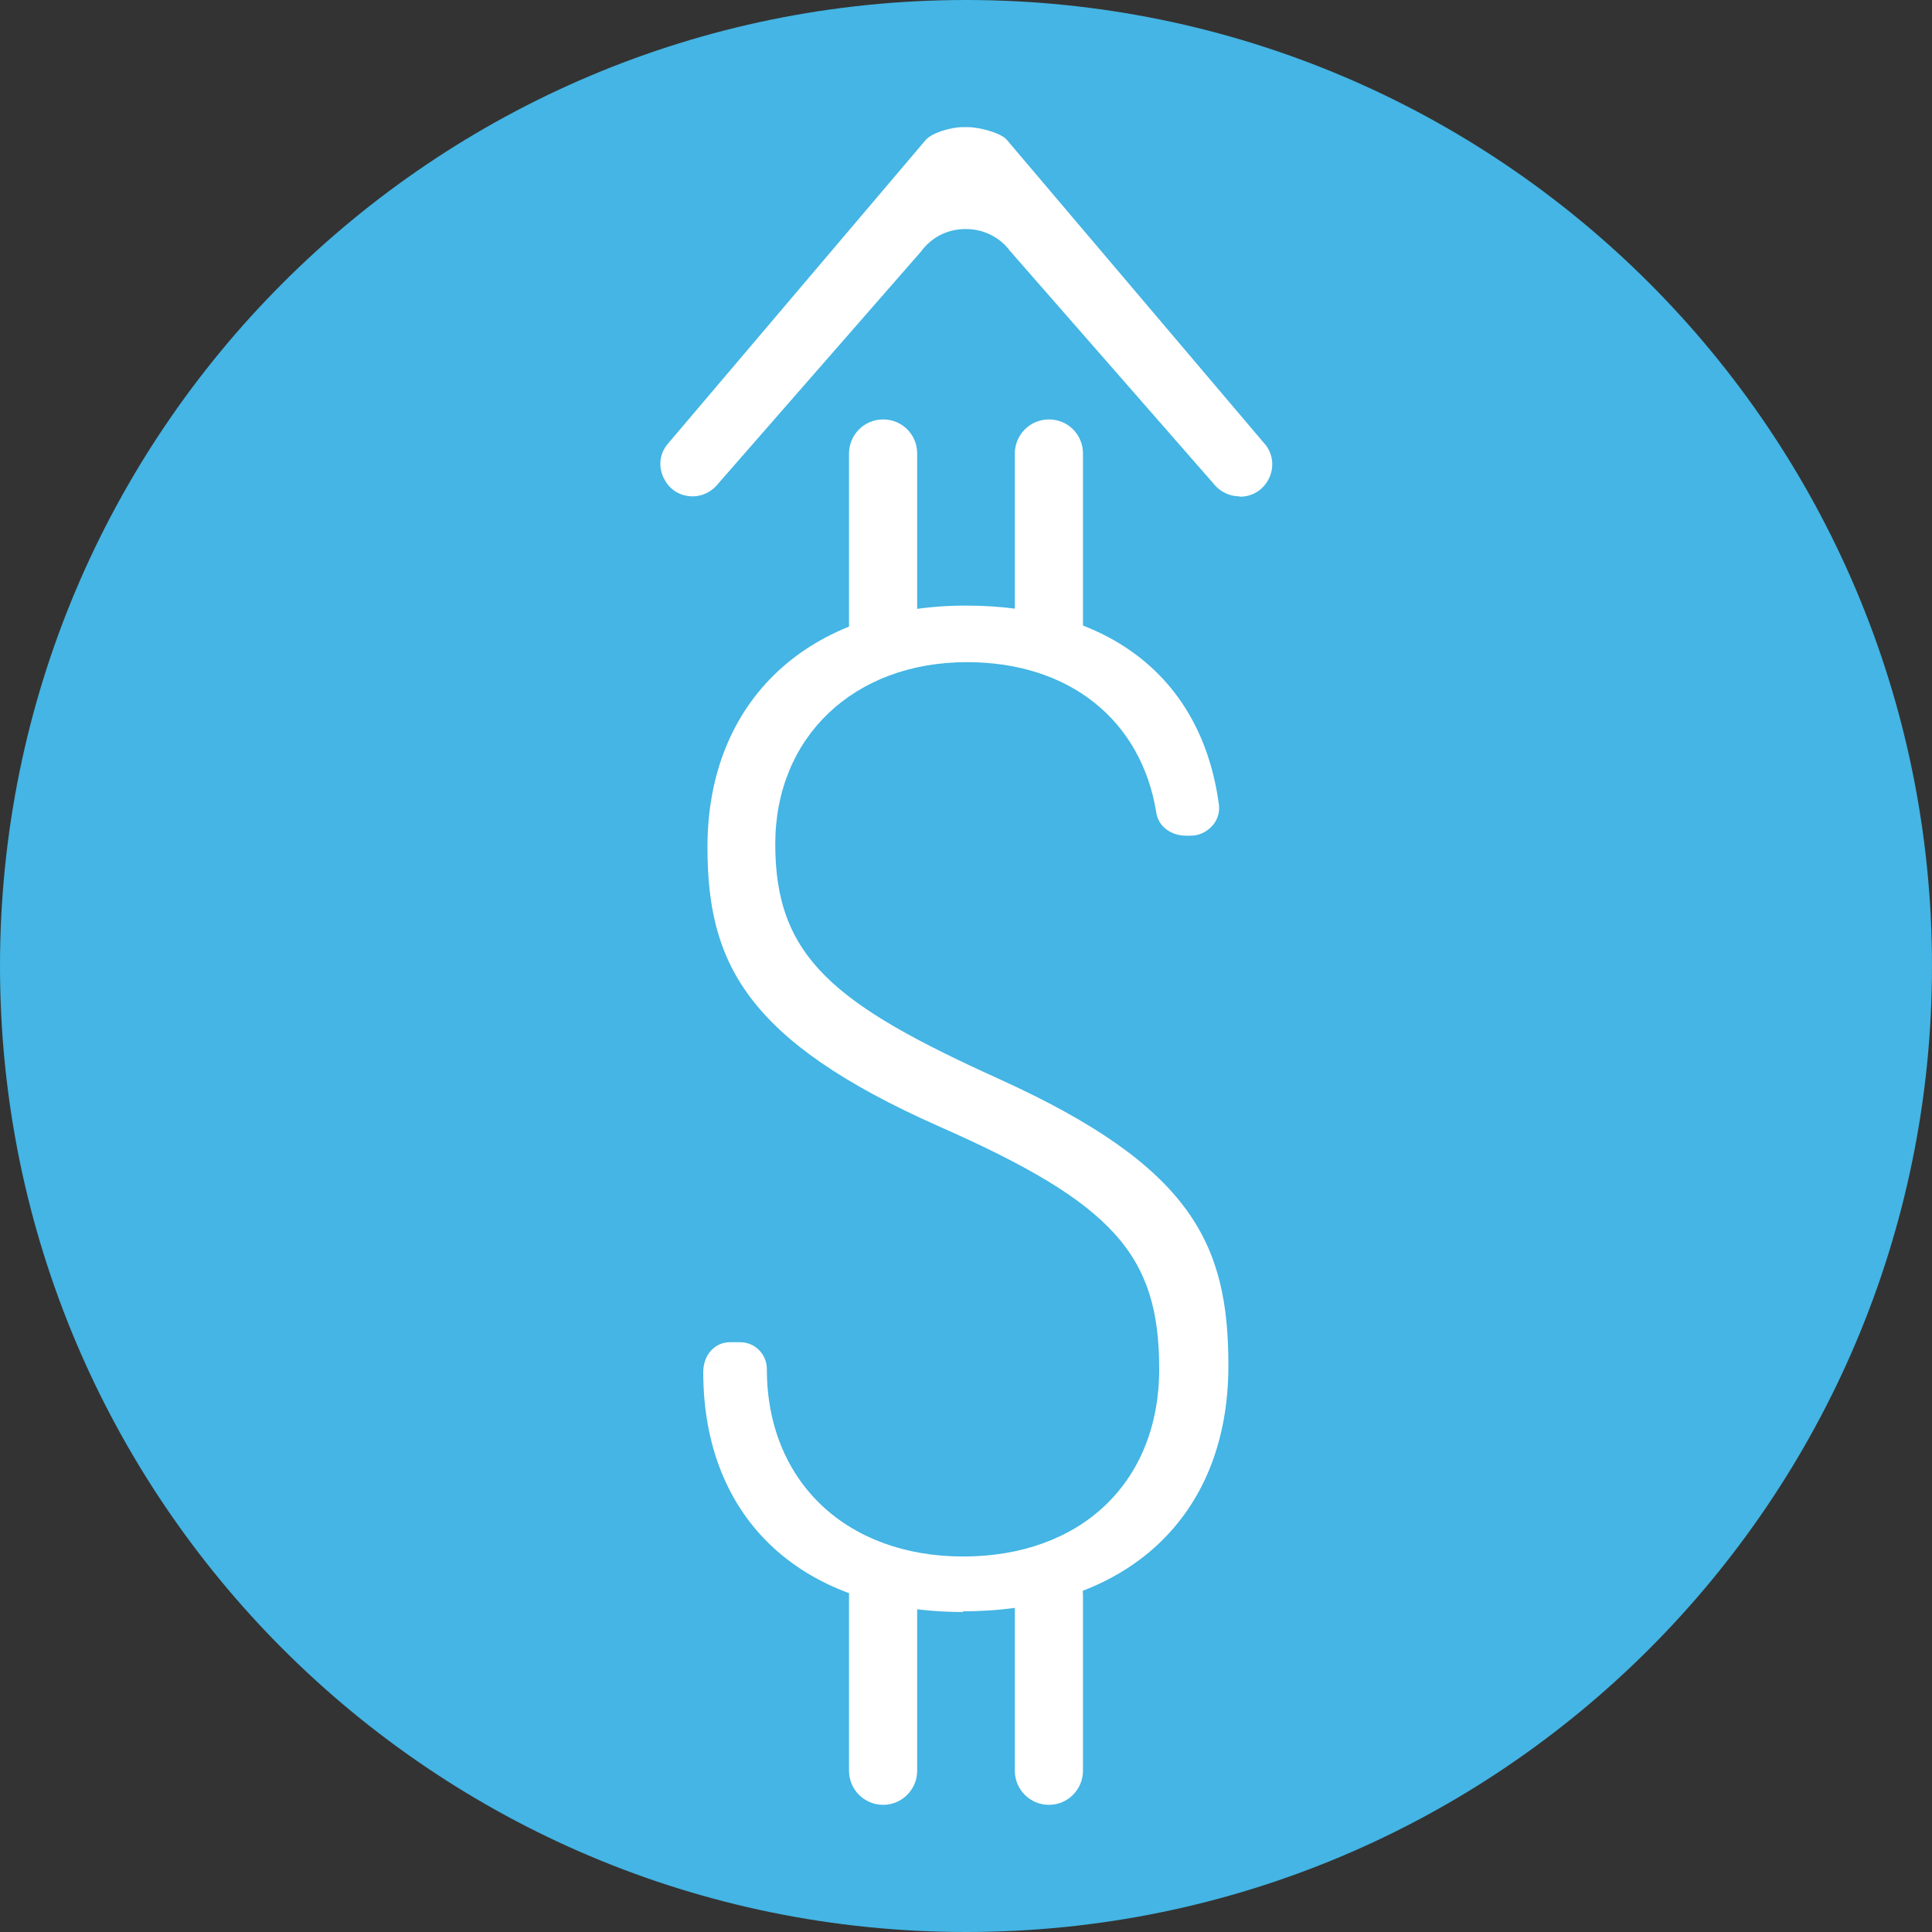
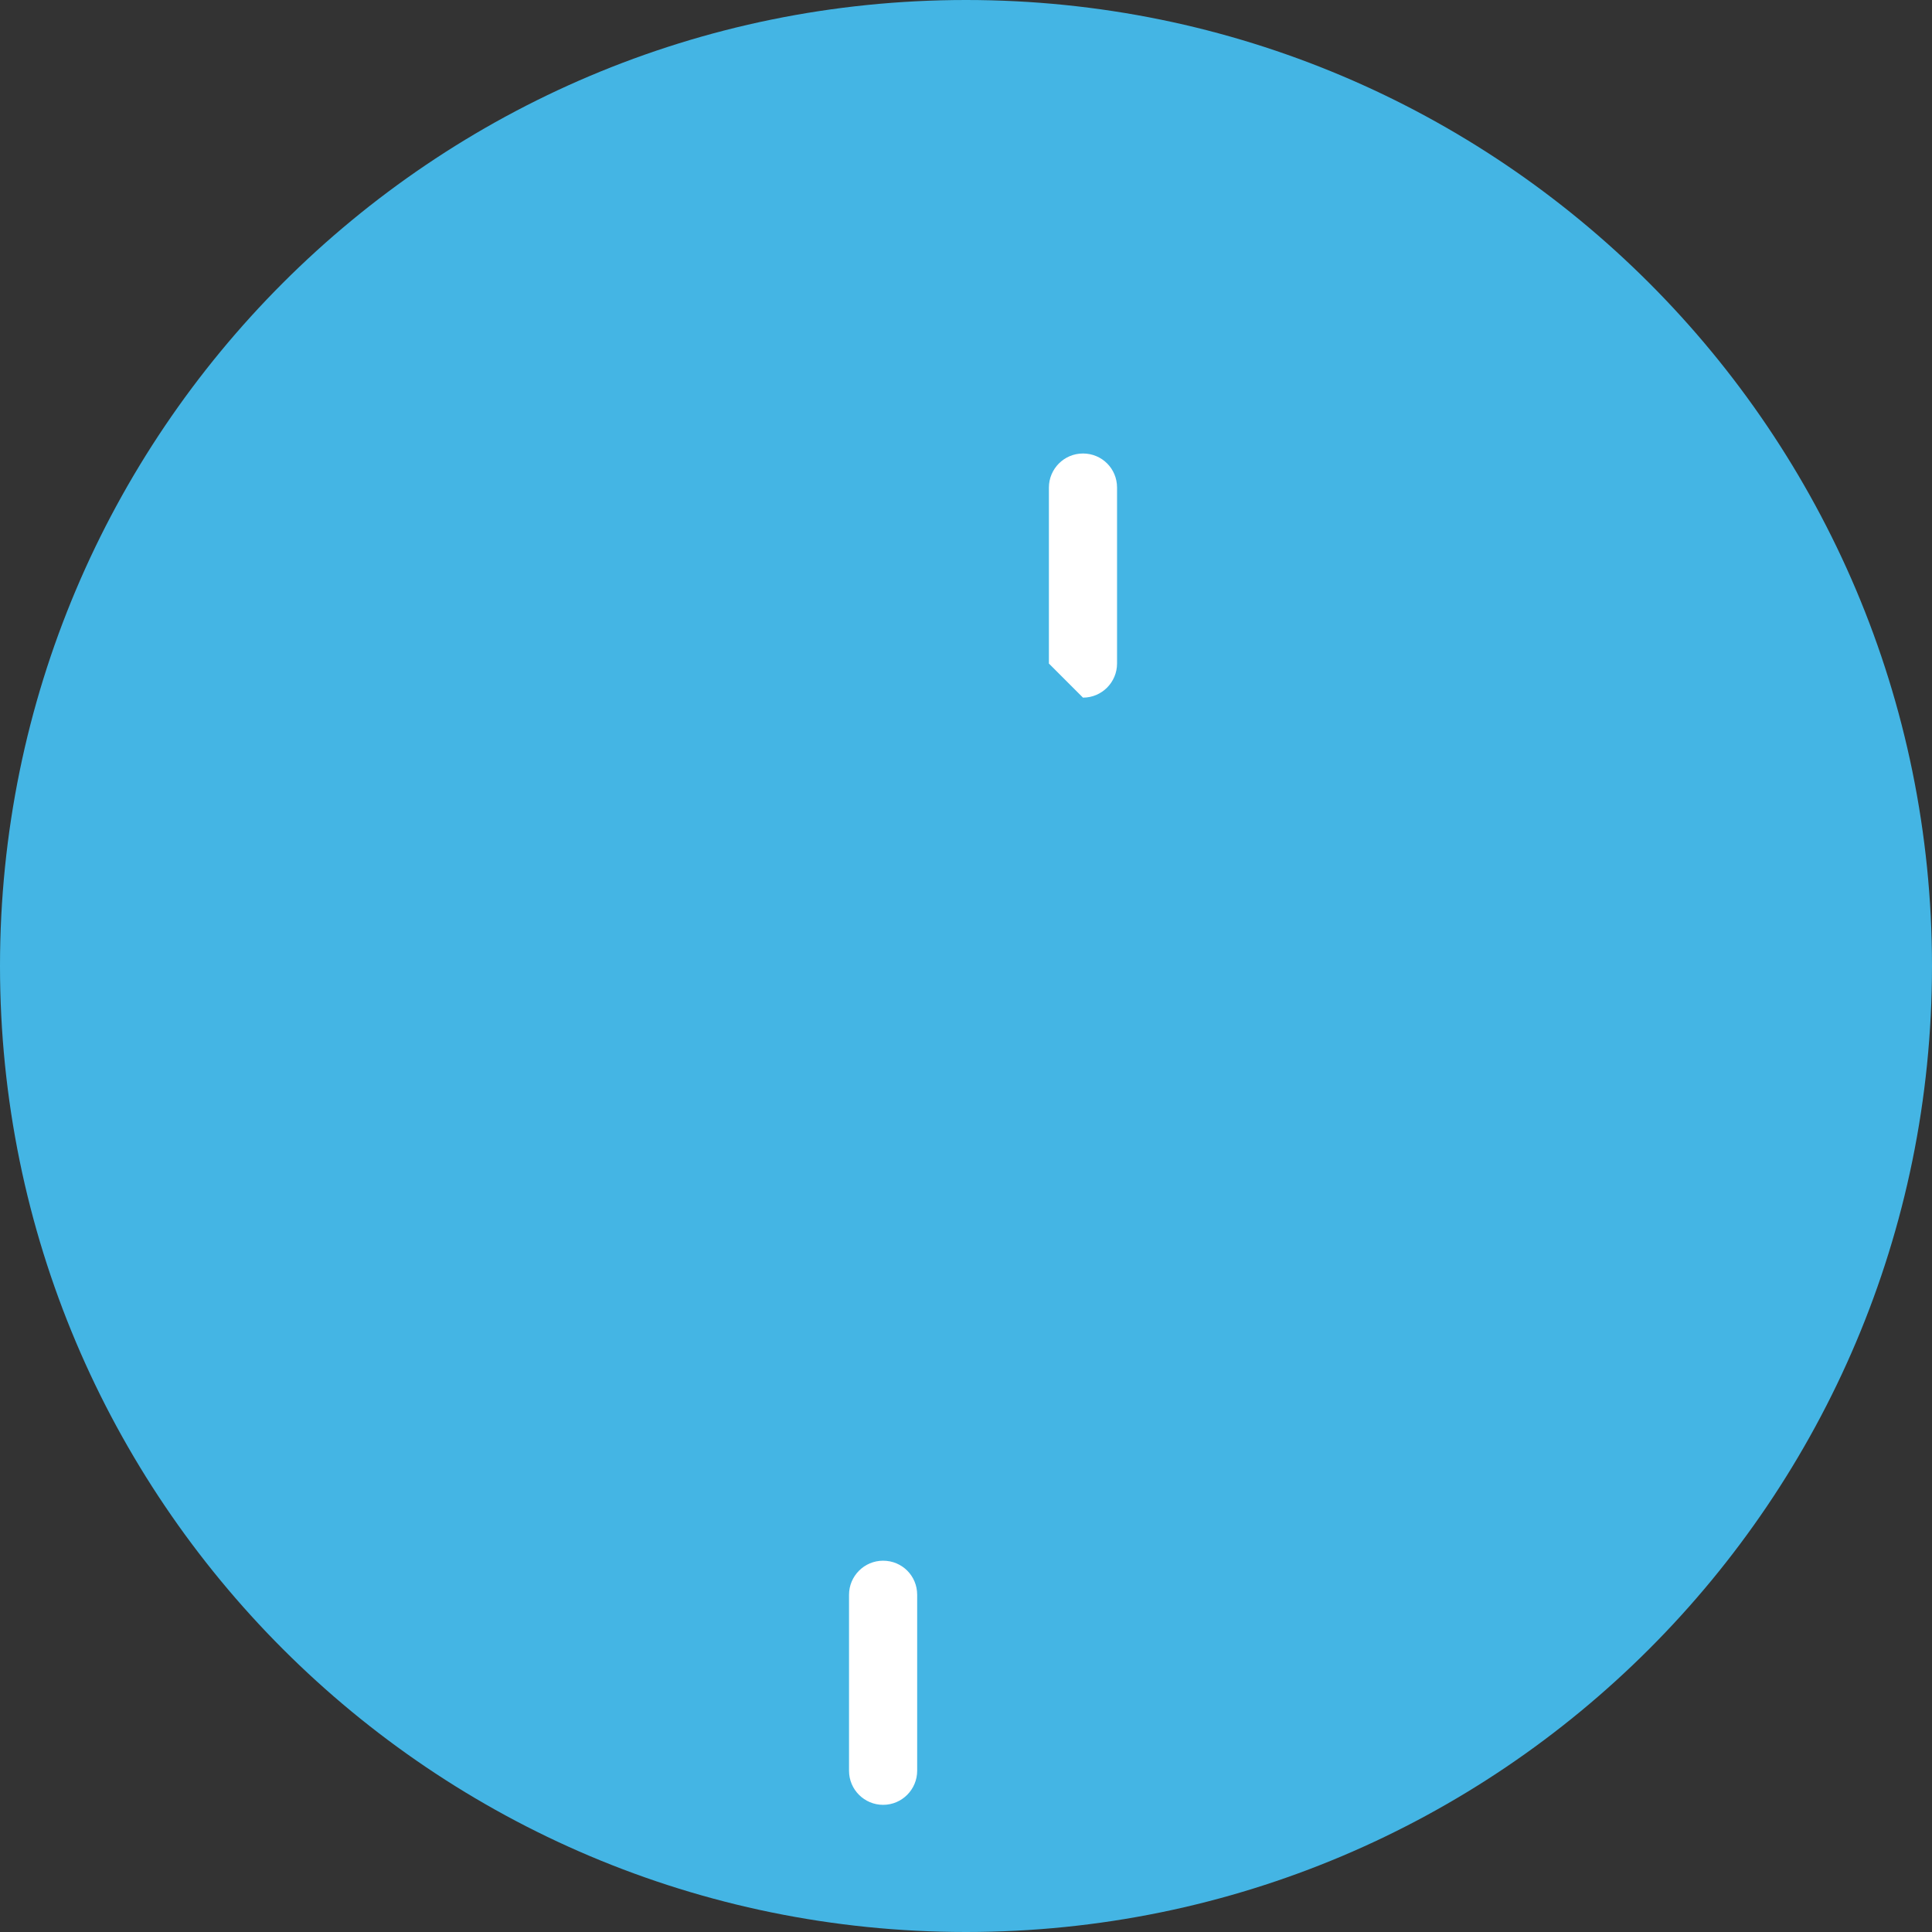
<svg xmlns="http://www.w3.org/2000/svg" id="Layer_1" data-name="Layer 1" viewBox="0 0 55 55">
  <rect x="0" y="0" width="55" height="55" fill="#333333" stroke="none" />
  <defs>
    <style>      .cls-1 {        fill: #44b5e4;      }      .cls-2 {        fill: #fff;      }    </style>
  </defs>
  <path class="cls-1" d="M0,27.5c0,15.19,12.31,27.5,27.5,27.5s27.5-12.31,27.5-27.5S42.69,0,27.5,0,0,12.31,0,27.5Z" />
  <g>
-     <path class="cls-2" d="M35.28,14.13c-.29,0-.56-.14-.74-.37l-5.79-6.62c-.29-.39-.75-.62-1.26-.62s-.97.23-1.27.64l-5.75,6.58c-.19.25-.46.39-.75.39-.36,0-.66-.19-.82-.51-.16-.32-.13-.68.09-.96l7.35-8.66c.16-.21.72-.38,1.06-.38h.15c.36,0,.98.18,1.12.37l7.37,8.69c.2.27.24.63.08.95s-.47.51-.82.51Z" />
-     <path class="cls-2" d="M27.42,45.89c-4.56,0-7.4-2.62-7.4-6.83,0-.5.34-.85.76-.85h.29c.42,0,.76.34.76.76,0,3.19,2.25,5.34,5.59,5.34s5.58-2.1,5.58-5.34-1.29-4.71-6.26-6.9c-5.55-2.46-6.6-4.7-6.6-7.96,0-4.17,2.89-6.87,7.36-6.87,4.09,0,6.72,2.07,7.2,5.67.03.21-.04.43-.18.59-.16.18-.38.29-.62.29h-.14c-.43,0-.78-.27-.84-.64-.42-2.65-2.48-4.3-5.39-4.3-3.22,0-5.46,2.13-5.46,5.18,0,3.22,1.67,4.56,6.38,6.69,5.51,2.5,6.52,4.71,6.52,8.16,0,4.31-2.9,6.99-7.56,6.99Z" />
    <g>
-       <path class="cls-2" d="M29.86,51.38c-.53,0-.97-.43-.97-.97v-5.01c0-.53.43-.97.97-.97s.97.43.97.97v5.01c0,.53-.43.97-.97.97Z" />
      <path class="cls-2" d="M25.14,51.38c-.53,0-.97-.43-.97-.97v-5.01c0-.53.43-.97.97-.97s.97.43.97.97v5.01c0,.53-.43.97-.97.97Z" />
-       <path class="cls-2" d="M29.86,18.89c-.53,0-.97-.43-.97-.97v-5.01c0-.53.43-.97.97-.97s.97.43.97.97v5.01c0,.53-.43.97-.97.97Z" />
-       <path class="cls-2" d="M25.14,18.89c-.53,0-.97-.43-.97-.97v-5.01c0-.53.43-.97.97-.97s.97.43.97.97v5.01c0,.53-.43.97-.97.97Z" />
+       <path class="cls-2" d="M29.86,18.89v-5.01c0-.53.43-.97.97-.97s.97.43.97.97v5.01c0,.53-.43.97-.97.97Z" />
    </g>
  </g>
</svg>